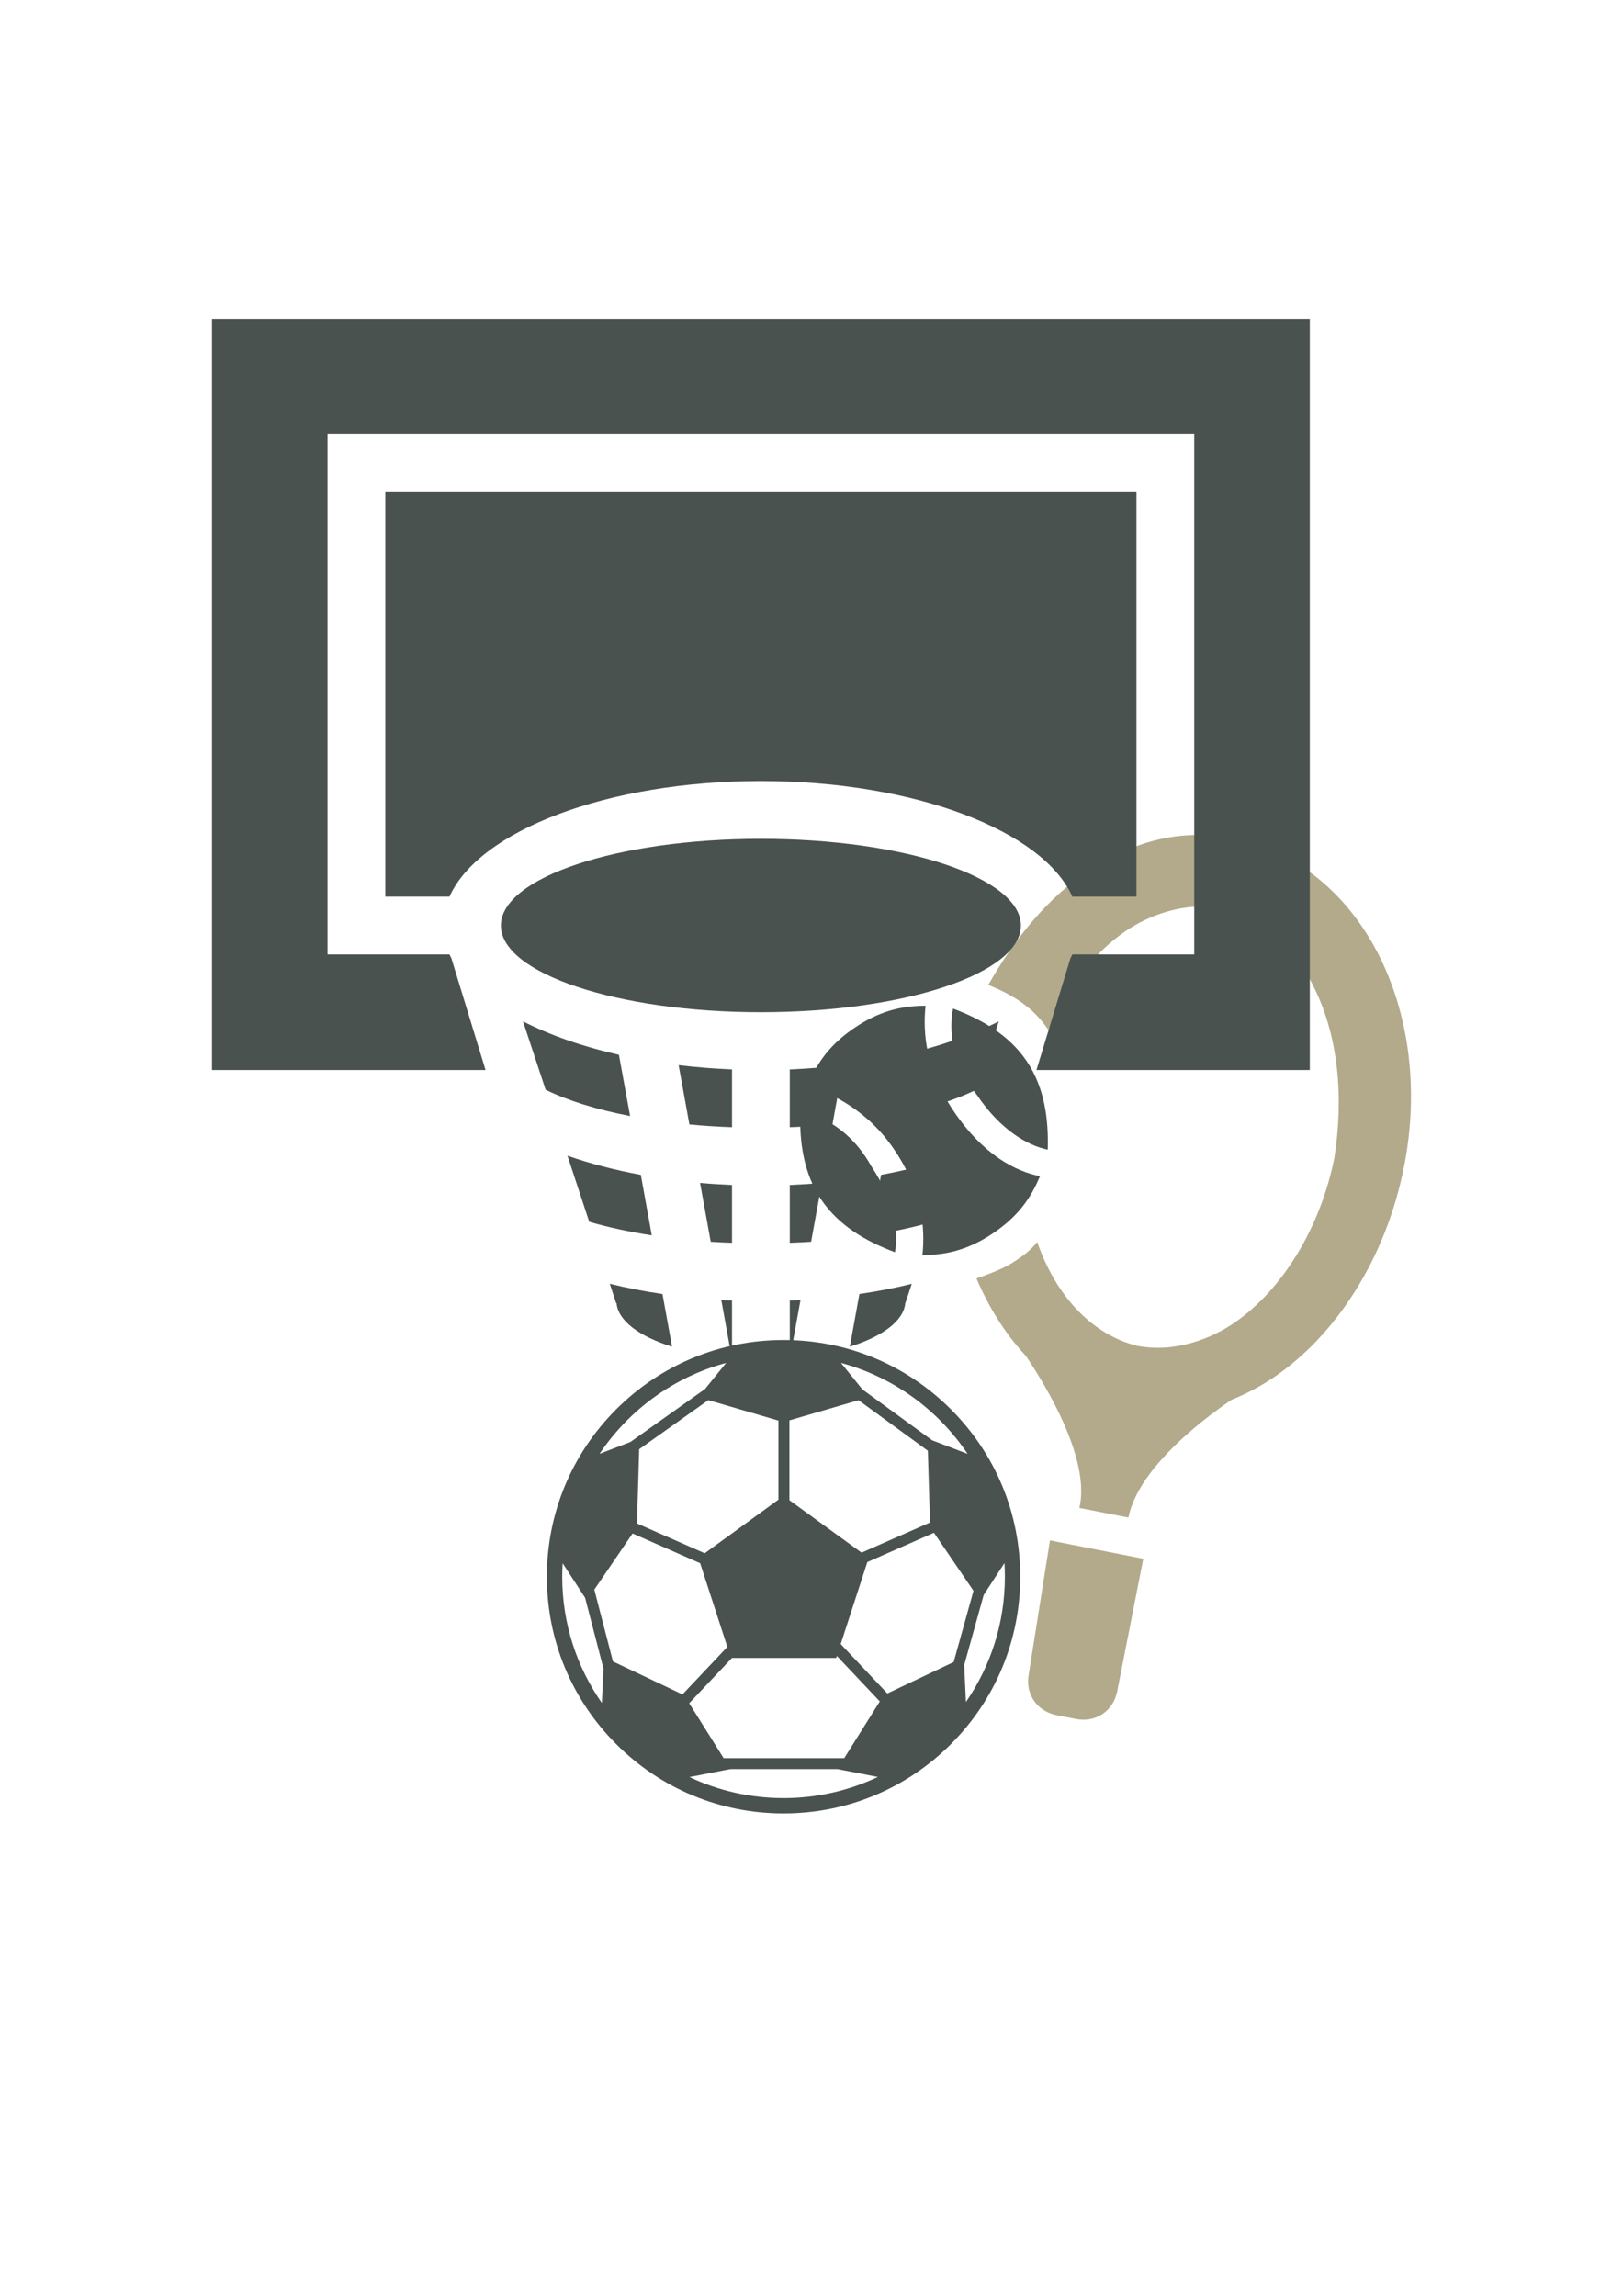
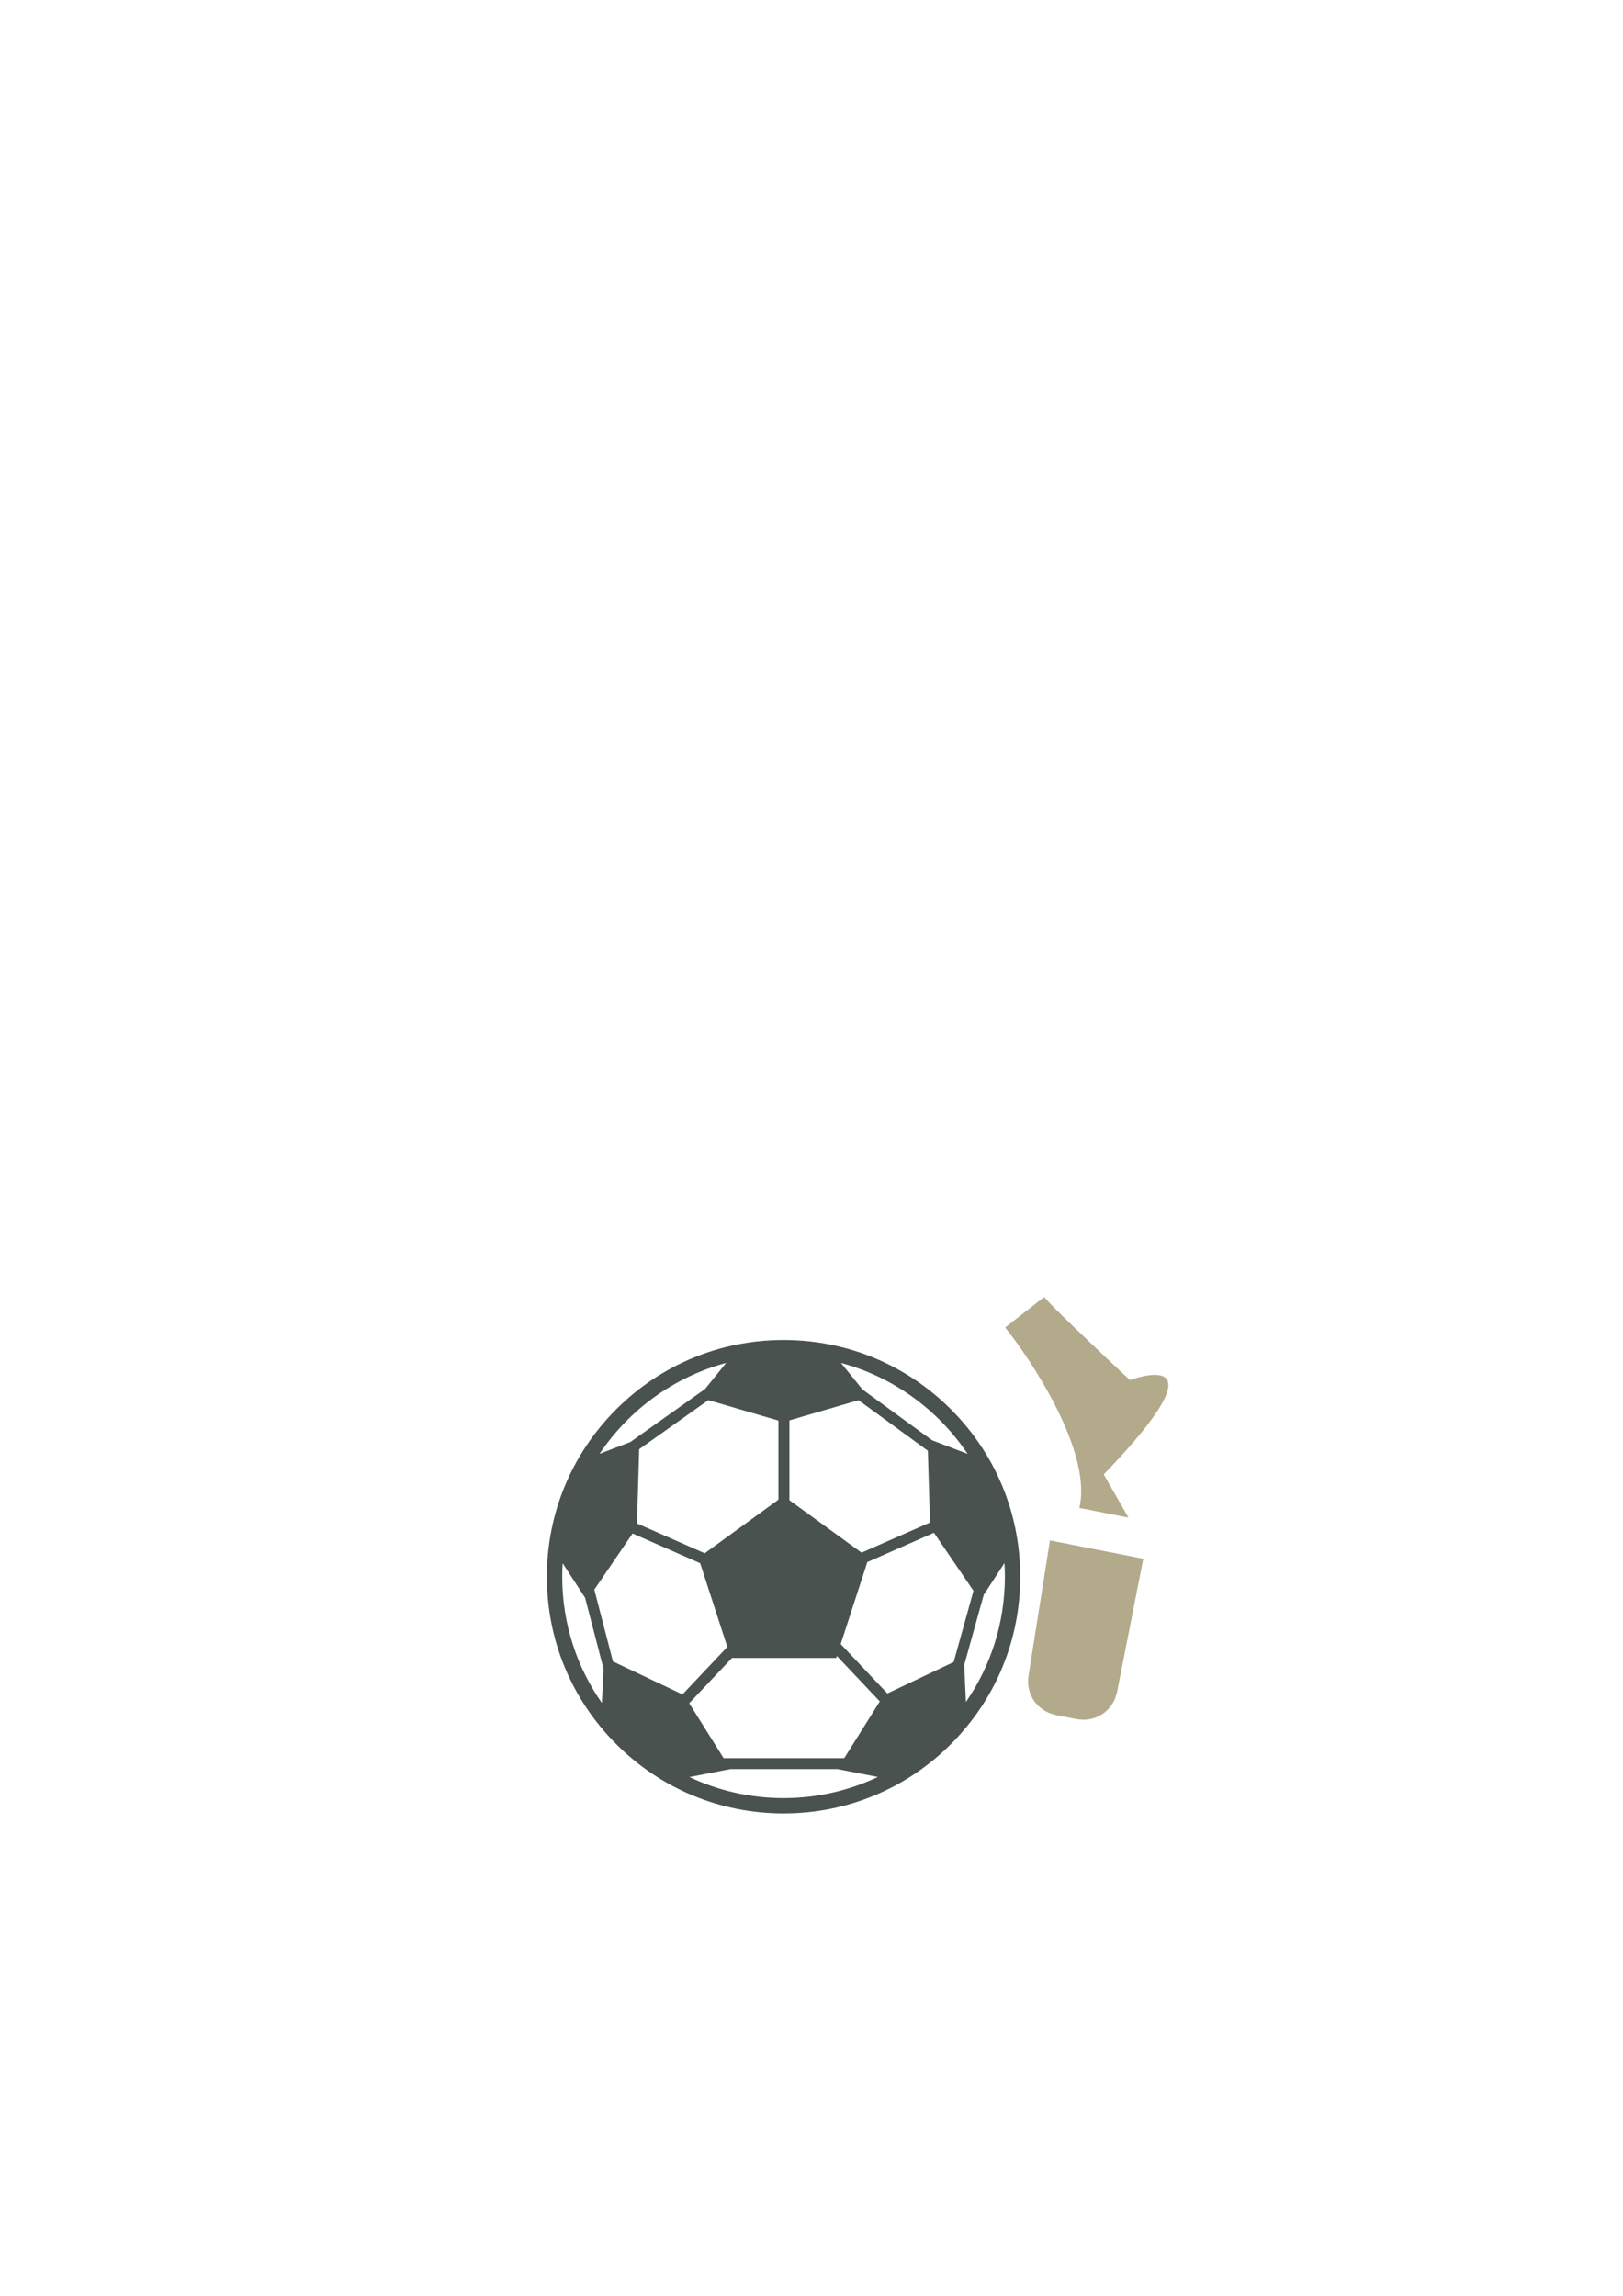
<svg xmlns="http://www.w3.org/2000/svg" xmlns:ns1="http://www.inkscape.org/namespaces/inkscape" xmlns:ns2="http://sodipodi.sourceforge.net/DTD/sodipodi-0.dtd" version="1.1" id="Capa_1" ns1:version="0.91 r13725" ns2:docname="img10.svg" x="0px" y="0px" width="595.281px" height="841.891px" viewBox="0 0 595.281 841.891" enable-background="new 0 0 595.281 841.891" xml:space="preserve">
  <ns2:namedview id="namedview4890" borderopacity="1" objecttolerance="10" ns1:zoom="0.82956926" gridtolerance="10" ns1:cx="142.24249" guidetolerance="10" ns1:cy="142.24249" showgrid="false" pagecolor="#ffffff" bordercolor="#666666" ns1:pageopacity="0" ns1:pageshadow="2" ns1:window-width="726" ns1:window-height="480" ns1:window-x="0" ns1:window-y="0" ns1:current-layer="g4852" ns1:window-maximized="0">
	</ns2:namedview>
  <g id="g4860">
</g>
  <g id="g4862">
</g>
  <g id="g4864">
</g>
  <g id="g4866">
</g>
  <g id="g4868">
</g>
  <g id="g4870">
</g>
  <g id="g4872">
</g>
  <g id="g4874">
</g>
  <g id="g4876">
</g>
  <g id="g4878">
</g>
  <g id="g4880">
</g>
  <g id="g4882">
</g>
  <g id="g4884">
</g>
  <g id="g4886">
</g>
  <g id="g4888">
</g>
  <g>
    <g id="meanicons_x5F_41">
      <path fill="#49524E" d="M348.773,516.816c-16.396-16.393-38.195-25.424-61.382-25.424s-44.987,9.031-61.382,25.424    c-16.396,16.396-25.425,38.197-25.425,61.385c0,23.187,9.029,44.986,25.425,61.383c16.396,16.396,38.196,25.427,61.382,25.427    c23.187,0,44.988-9.031,61.382-25.427c16.396-16.396,25.427-38.194,25.427-61.383C374.2,555.013,365.17,533.213,348.773,516.816z     M289.537,520.87l25.361-7.405l25.415,18.53l0.793,26.324l-25.103,11.045l-26.467-19.229V520.87L289.537,520.87z M256.801,573.243    l9.972,30.691l-16.457,17.426l-25.498-12.09l-6.838-26.342l14.034-20.59L256.801,573.243z M233.625,558.657l0.819-27.225    l25.347-17.996l25.727,7.51v28.988l-27.049,19.654L233.625,558.657z M268.477,607.984h38.216l0.239-0.736l15.757,16.681    l-13.033,20.793h-44.258L252.786,624.6L268.477,607.984z M325.466,621.015l-17.117-18.125l9.771-30.064l24.43-10.75l14.505,21.283    l-7.272,26.129L325.466,621.015z M354.89,533.148l-13.004-4.979l-25.566-18.644l-7.867-9.729    C327.668,504.963,344.09,517.019,354.89,533.148z M266.332,499.795l-7.727,9.555l-27.389,19.445l-11.312,4.334    C230.706,517.01,247.122,504.958,266.332,499.795z M206.364,573.249l8.237,12.66l6.745,25.982l-0.592,12.617    c-9.163-13.144-14.545-29.107-14.545-46.31C206.209,576.536,206.266,574.888,206.364,573.249z M252.878,651.668l15.039-2.929    h39.219l14.849,2.894c-10.5,4.967-22.229,7.75-34.593,7.75C275.056,659.383,263.357,656.611,252.878,651.668z M354.281,624.146    l-0.636-13.557l7.148-25.688l7.619-11.709c0.103,1.656,0.159,3.326,0.159,5.008C368.573,595.241,363.29,611.072,354.281,624.146z" />
    </g>
-     <path fill="#49524E" d="M349.558,369.854c10.454,3.927,20.554,9.655,27.064,19.356c6.513,9.699,7.989,21.215,7.663,32.377   c-7.203-1.418-17.304-7.146-25.985-20.078C348.54,389.299,348.141,377.059,349.558,369.854z M293.514,407.476   c-0.324,11.162,1.153,22.68,7.664,32.379c6.514,9.701,16.611,15.428,27.065,19.354c1.416-7.205-0.062-18.72-8.742-31.654   C311.895,413.898,300.719,408.894,293.514,407.476z M328.122,421.767c10.13,15.088,11.252,28.406,10.205,38.49   c9.359-0.029,17.273-2.215,25.896-8.004c8.621-5.787,13.642-12.283,17.215-20.938c-9.007-1.771-20.907-7.854-31.761-24.02   c-10.129-15.089-11.252-28.406-10.205-38.491c-9.359,0.03-17.272,2.216-25.896,8.004c-8.622,5.788-13.643,12.285-17.214,20.938   C305.015,401.32,317.993,406.677,328.122,421.767z" />
    <path fill="#B2AA8B" d="M419.331,571.607l-9.565,48.637c-1.418,7.203-7.885,11.545-15.09,10.127l-7.205-1.416   c-7.204-1.418-11.546-7.883-10.128-15.088l7.765-48.989L419.331,571.607z" />
-     <path fill="#B2AA8B" d="M414.44,506.099c0,0-29.25-27.271-31.421-30.504l-14.364,11.209c9.037,11.131,32.188,45.619,27.213,66.158   l18.015,3.541c4.25-21.615,37.662-44.043,50.24-50.925l-9.05-15.813C451.838,491.937,414.44,506.099,414.44,506.099z" />
-     <path fill="#B2AA8B" d="M453.409,307.957c-18.736-4.622-37.441,0.119-54.688,11.695c-14.011,9.405-26.205,23.847-36.229,41.52   c8.651,3.573,16.226,7.87,22.015,16.491c6.79-15.503,16.829-28.497,28.686-36.455c7.545-5.064,20.848-10.868,35.257-8.033   c14.411,2.833,25.603,12.519,33.576,29.055c8.697,17.614,10.928,39.569,7.399,62.261c-4.959,25.22-18.926,48.666-37.247,60.966   c-7.545,5.065-20.848,10.868-35.258,8.034c-16.936-4.268-29.944-18.985-36.485-38.047c-2.51,3.248-5.743,5.418-7.898,6.865   c-4.312,2.895-9.345,4.711-14.38,6.527c10.884,25.526,29.665,44.188,54.16,48.069c19.813,3.896,38.52-0.844,54.686-11.694   c22.634-15.195,41.265-43.337,47.997-77.562C526.334,370.009,498.442,316.812,453.409,307.957z" />
-     <path id="basketball-hoop" fill="#49524E" d="M200.126,399.62l-8.3-25.082l0,0c9.852,5.05,21.772,9.229,35.183,12.271l0,0   l4.097,22.456C218.731,406.863,208.134,403.552,200.126,399.62L200.126,399.62z M208.134,423.814l7.989,24.234l0,0   c6.849,1.983,14.57,3.684,22.93,4.965l-4.015-22.185C225.353,429.049,216.289,426.668,208.134,423.814L208.134,423.814z    M268.482,413.361v-21.19c-6.705-0.289-13.245-0.827-19.578-1.572l0,0l3.952,21.751   C257.907,412.823,263.143,413.177,268.482,413.361L268.482,413.361z M268.482,434.552v21.192c-2.628-0.082-5.236-0.207-7.803-0.373   l-3.912-21.586C260.617,434.14,264.508,434.388,268.482,434.552L268.482,434.552z M289.674,434.552v21.192l0,0   c2.649-0.082,5.257-0.207,7.822-0.373l3.933-21.586C297.58,434.14,293.648,434.388,289.674,434.552L289.674,434.552z    M289.674,413.361v-21.19c6.705-0.289,13.244-0.827,19.577-1.572l-3.932,21.751C300.27,412.823,295.054,413.177,289.674,413.361   L289.674,413.361z M349.98,423.834l-8.029,24.233l0,0c-6.829,2.006-14.528,3.664-22.85,4.945l4.058-22.185   C332.803,429.049,341.826,426.689,349.98,423.834L349.98,423.834z M358.009,399.642l8.32-25.104   c-9.852,5.05-21.771,9.229-35.184,12.271l-4.098,22.456C339.426,406.863,349.98,403.552,358.009,399.642L358.009,399.642z    M246.483,493.845c-11.94-3.726-19.764-9.457-20.343-15.955h-0.146l-2.339-7.119c6.127,1.531,12.584,2.771,19.331,3.766   L246.483,493.845L246.483,493.845L246.483,493.845z M268.399,497.902c0.041,0.021,0.062,0.021,0.083,0.021l0,0v-20.986   c-1.304-0.063-2.608-0.123-3.933-0.207L268.399,497.902L268.399,497.902L268.399,497.902z M289.674,476.937v20.986l0,0   c0.042,0,0.042,0,0.083-0.021l0,0l3.85-21.172C292.323,476.814,290.999,476.874,289.674,476.937L289.674,476.937L289.674,476.937z    M334.417,470.812l-2.36,7.078h-0.041l0,0c-0.536,6.498-8.401,12.229-20.322,15.955l0,0l3.519-19.31   C321.875,473.564,328.292,472.302,334.417,470.812L334.417,470.812L334.417,470.812z M165.584,351.483l12.5,40.895H77.754V116.881   h402.647v275.496H380.153l0,0l12.46-40.978c0.247-0.455,0.495-0.932,0.703-1.406h44.7V159.266H120.138v190.728h44.724   C165.089,350.489,165.337,350.987,165.584,351.483L165.584,351.483z M164.861,328.801H141.33V180.457h275.495v148.344h-23.51   c-10.804-24.172-57.863-42.384-114.238-42.384S175.663,304.629,164.861,328.801L164.861,328.801L164.861,328.801z M279.078,371.185   c52.689,0,95.364-14.238,95.364-31.788c0-17.549-42.675-31.788-95.364-31.788c-52.648,0-95.365,14.239-95.365,31.788   C183.713,356.947,226.43,371.185,279.078,371.185L279.078,371.185z" />
+     <path fill="#B2AA8B" d="M414.44,506.099c0,0-29.25-27.271-31.421-30.504l-14.364,11.209c9.037,11.131,32.188,45.619,27.213,66.158   l18.015,3.541l-9.05-15.813C451.838,491.937,414.44,506.099,414.44,506.099z" />
  </g>
</svg>